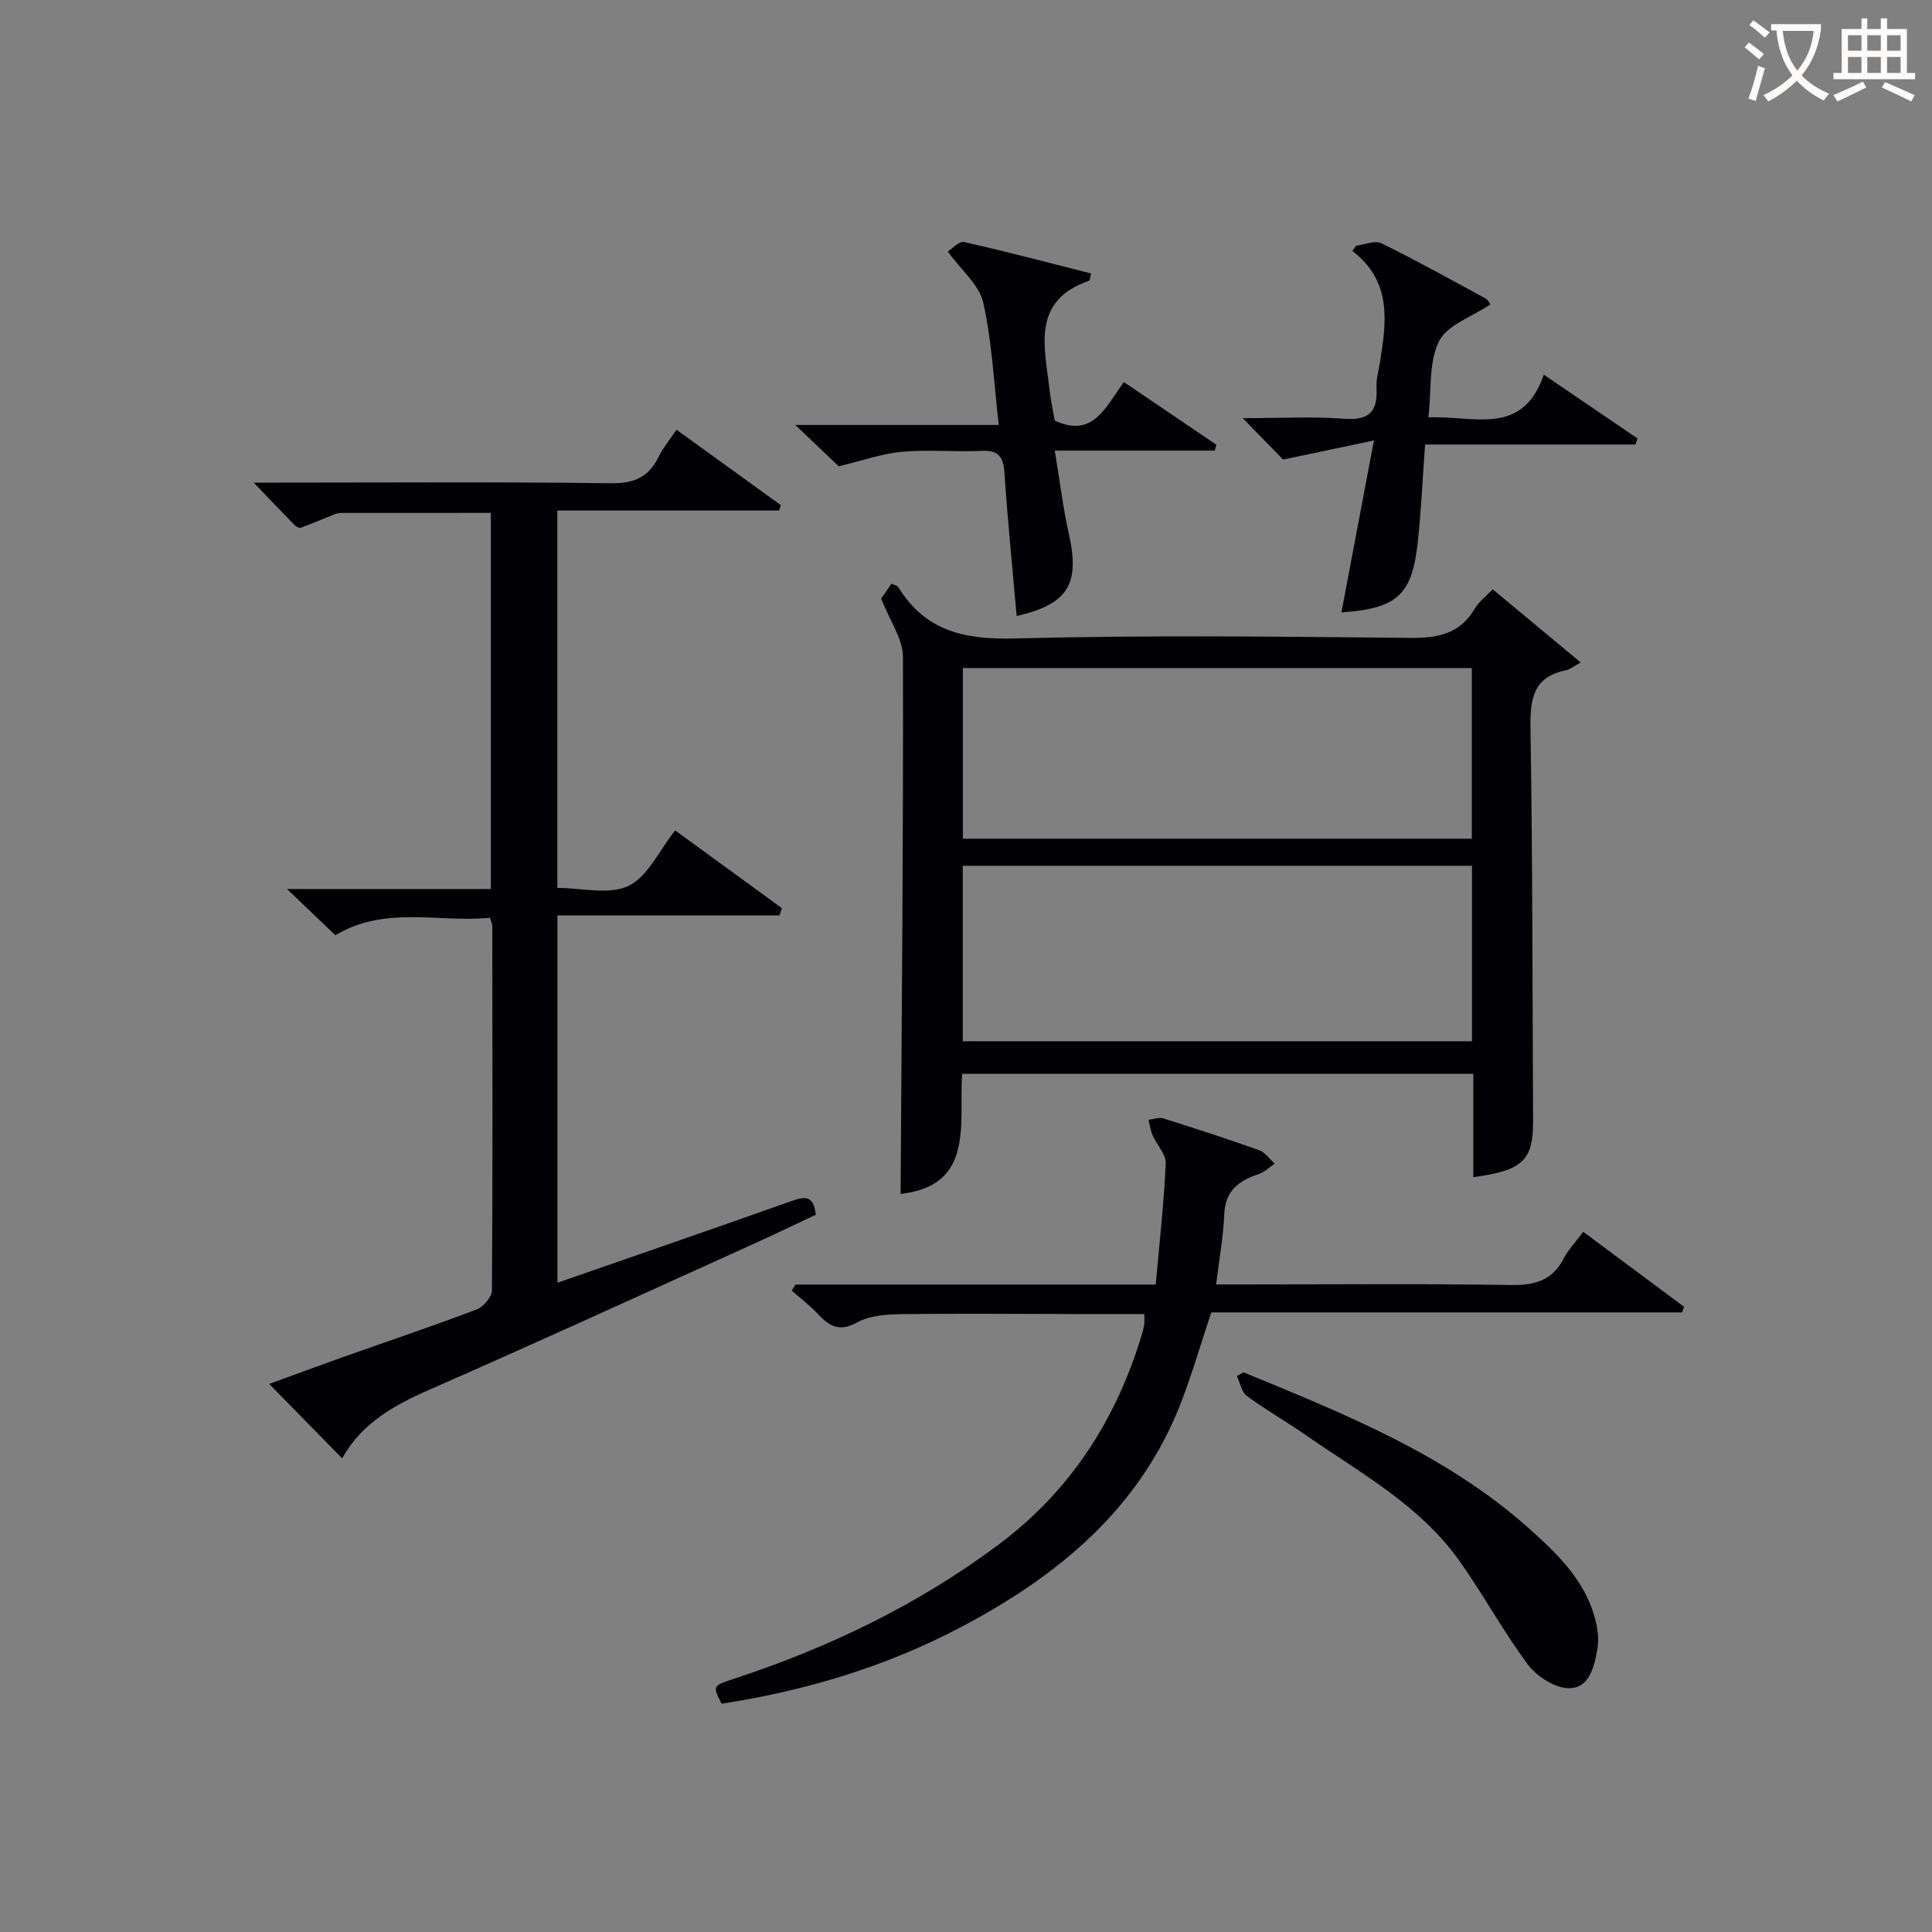
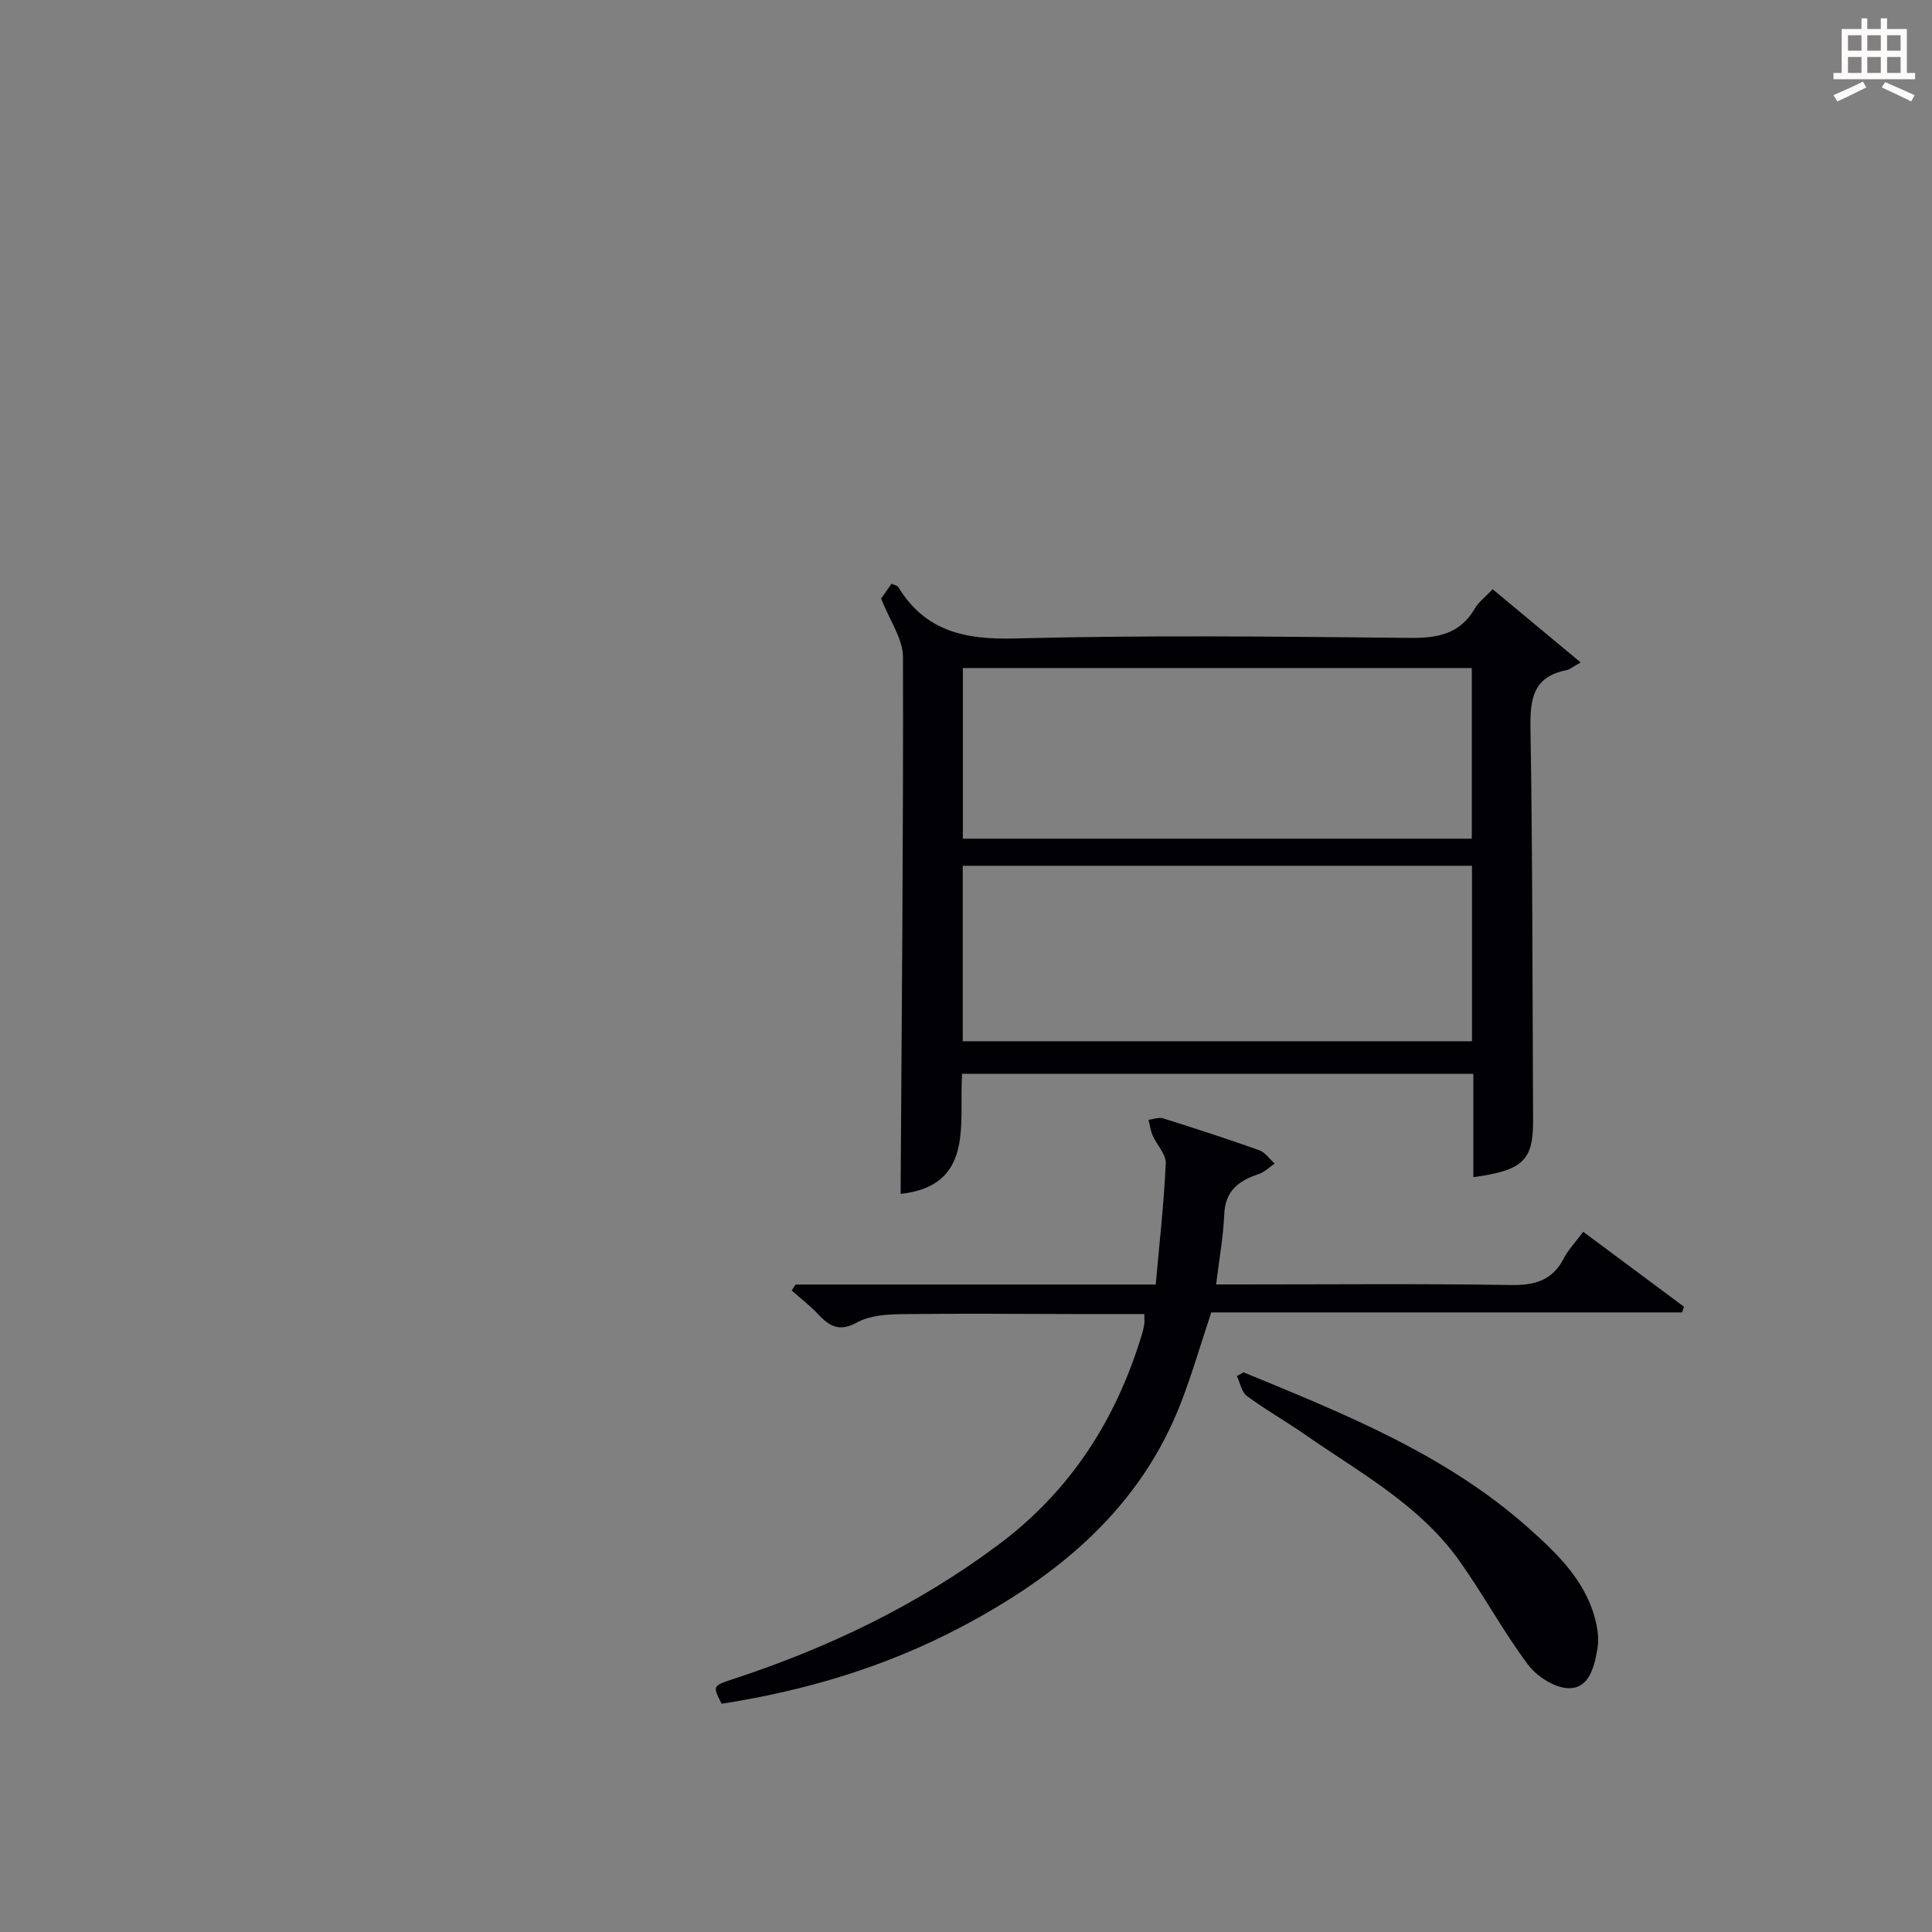
<svg xmlns="http://www.w3.org/2000/svg" enable-background="new 0 0 400 400" viewBox="0 0 400 400">
  <rect x="0" y="0" width="400" height="400" fill="#808080" stroke="none" />
  <g fill="#010105">
-     <path d="m115.41 265.58c16.32-5.68 32.3-11.18 48.24-16.84 2.77-.98 4.82-1.5 5.25 2.76-4.4 2.06-8.86 4.22-13.38 6.26-22.26 10.07-44.46 20.26-66.84 30.06-7.37 3.23-13.94 7.04-17.84 14.12-5.03-5.13-9.89-10.09-15.1-15.41 4.91-1.79 10.1-3.72 15.3-5.57 9.23-3.27 18.52-6.39 27.67-9.86 1.39-.53 3.13-2.59 3.14-3.96.17-25.16.1-50.33.07-75.49 0-.31-.18-.62-.49-1.64-10.53 1.07-21.62-2.6-32 3.62-3.09-2.95-6.14-5.88-10-9.57h42.19c0-26.12 0-51.81 0-77.87-10.44 0-20.73 0-31.02.01-.49 0-1 .14-1.45.33-2.3.91-4.57 1.89-6.89 2.73-.33.12-.98-.25-1.3-.58-2.64-2.69-5.23-5.42-8.43-8.76h5.4c22.83 0 45.67-.17 68.49.13 4.8.06 7.86-1.2 9.92-5.44.92-1.89 2.32-3.54 3.72-5.64 7.49 5.41 14.55 10.52 21.61 15.62-.12.37-.24.74-.36 1.11-15.18 0-30.35 0-45.92 0v78.13c5.03 0 10.71 1.51 14.73-.42 4-1.92 6.34-7.29 9.66-11.48 7.28 5.3 14.69 10.7 22.11 16.1-.17.5-.34.99-.51 1.49-15.19 0-30.38 0-45.97 0z" />
    <path d="m309.04 122c5.94 4.94 11.6 9.64 18.22 15.15-1.52.84-2.2 1.45-2.98 1.61-6.92 1.37-7.51 6.01-7.41 12.12.44 26.97.4 53.95.54 80.93.05 8.42-2 10.49-12.37 11.91 0-7.09 0-14.12 0-21.39-35.45 0-70.36 0-105.85 0-.68 10.26 2.64 23.13-12.73 24.86.23-37.08.58-74.13.49-111.17-.01-3.76-2.73-7.5-4.52-12.09.25-.36 1.17-1.68 2.14-3.07.59.27 1.21.35 1.41.69 5.58 9.12 13.73 10.91 24.04 10.64 27.3-.72 54.62-.39 81.94-.12 5.78.06 10.37-.85 13.43-6.14.72-1.27 2-2.2 3.65-3.93zm-4.28 57.25c-35.25 0-70.26 0-105.43 0v36.33h105.43c0-12.26 0-24.17 0-36.33zm-105.41-40.94v35.33h105.37c0-11.94 0-23.52 0-35.33-35.15 0-70.03 0-105.37 0z" />
    <path d="m164.71 265.95h74.57c.75-8.44 1.7-16.75 2.08-25.09.09-1.86-1.84-3.79-2.7-5.75-.45-1.02-.59-2.17-.87-3.26 1.02-.12 2.14-.59 3.04-.3 6.66 2.09 13.3 4.25 19.88 6.59 1.24.44 2.14 1.82 3.2 2.77-1.11.75-2.12 1.78-3.33 2.18-4.11 1.35-6.9 3.44-7.11 8.3-.2 4.62-1.04 9.22-1.68 14.54h5.52c18.49 0 36.99-.18 55.48.12 4.99.08 8.62-.94 10.98-5.53.9-1.75 2.33-3.22 4.02-5.49 7.02 5.22 13.94 10.37 20.86 15.51-.13.39-.27.79-.4 1.18-32.51 0-65.01 0-97.47 0-2.17 6.52-3.92 12.56-6.16 18.41-8.48 22.14-25.45 36.09-45.69 46.76-15.57 8.21-32.2 13.17-49.53 15.85-1.86-3.65-1.88-3.71 2.33-5.09 19.74-6.47 38.22-15.32 54.95-27.81 15.03-11.21 24.47-26.02 29.79-43.74.19-.63.34-1.29.44-1.94.07-.48.01-.99.01-2.1-4.81 0-9.56.01-14.31 0-12-.02-23.99-.14-35.99.02-3.09.04-6.57.28-9.16 1.71-3.64 2.02-5.69.84-8.05-1.67-1.68-1.79-3.65-3.3-5.49-4.93.27-.41.53-.82.79-1.24z" />
-     <path d="m218.38 93.29c1.05 6.33 1.71 11.89 2.93 17.32 2.32 10.36-.2 14.48-10.82 16.93-.87-9.87-1.86-19.73-2.53-29.62-.22-3.31-1.18-4.75-4.73-4.58-5.49.27-11.03-.3-16.48.2-4.2.38-8.29 1.85-13.1 3-2.26-2.15-5.12-4.88-8.99-8.56h42.12c-1.04-9-1.4-17.34-3.22-25.35-.83-3.67-4.54-6.69-7.33-10.55.87-.54 2.33-2.21 3.36-1.97 8.81 1.97 17.55 4.29 26.31 6.51-.23.91-.23 1.43-.39 1.49-12.15 4.21-9.18 13.87-8.19 22.78.24 2.13.72 4.22 1.06 6.19 7.91 3.67 10.5-2.74 14.3-7.98 6.51 4.41 12.84 8.7 19.16 12.98-.11.4-.22.8-.33 1.21-10.69 0-21.38 0-33.13 0z" />
-     <path d="m277.73 126.79c2.18-11.53 4.29-22.69 6.73-35.6-7.03 1.48-12.54 2.64-18.81 3.96-1.95-2-4.69-4.81-8.35-8.57 7.65 0 14.37-.38 21.03.12 5.16.39 6.93-1.5 6.66-6.37-.1-1.79.44-3.62.73-5.42 1.32-8.33 2.52-16.62-5.73-22.96.26-.36.52-.73.79-1.09 1.76-.2 3.89-1.15 5.23-.49 7.29 3.58 14.4 7.54 21.55 11.42.51.28.8.97 1 1.23-3.78 2.56-8.91 4.23-10.62 7.63-2.16 4.29-1.54 9.98-2.21 15.77 9.34-.44 19.45 4.09 23.9-8.85 6.97 4.75 13.18 8.98 19.4 13.21-.14.42-.28.83-.41 1.25-14.34 0-28.68 0-43.57 0-.54 7.31-.82 14.07-1.58 20.77-1.21 10.47-4.41 13.22-15.74 13.99z" />
    <path d="m257.47 284.13c20.89 8.6 41.91 16.98 59.11 32.33 6.24 5.56 12.21 11.38 13.98 20.05.32 1.59.44 3.32.16 4.9-.64 3.67-1.66 8.15-5.92 8.11-2.89-.03-6.61-2.42-8.45-4.88-5.15-6.89-9.26-14.56-14.27-21.58-8.22-11.53-20.59-18.18-31.88-26.04-3.95-2.75-8.17-5.13-12.03-7.99-1.11-.82-1.42-2.73-2.09-4.14.46-.26.92-.51 1.39-.76z" />
  </g>
-   <path d="m362.1 8.8c1.1.8 2.1 1.6 3.1 2.4l-1 1.1c-1.3-1.1-2.3-2-3-2.5zm1.9 4.8c.5.2.9.4 1.4.5-.6 2.3-1.3 4.5-1.9 6.8l-1.5-.5c.8-2.1 1.4-4.3 2-6.8zm-1-9.4c1.3.9 2.4 1.8 3.4 2.5l-1 1.1c-1.4-1.2-2.4-2.1-3.2-2.6zm3.7 2.2v-1.4h10.3v1.2c-.5 3.6-1.8 6.8-4 9.4 1.5 1.6 3.4 2.8 5.7 3.8-.3.4-.7.8-1.1 1.4-2.3-1.1-4.1-2.5-5.6-4.1-1.6 1.6-3.6 3.1-5.9 4.3-.3-.5-.7-.9-1-1.3 2.4-1.1 4.4-2.5 6-4.1-1.9-2.5-3-5.6-3.3-9.3h-1.1zm8.8 0h-6.4c.3 3.3 1.3 6 3 8.2 2-2.3 3.1-5.1 3.4-8.2z" fill="#fcfbfa" />
  <path d="m385.3 3.8h1.3v2.2h2.8v-2.2h1.3v2.2h4.1v9.1h1.7v1.3h-16.9v-1.3h1.7v-9.1h4.1v-2.2zm.4 13.1.7 1.2c-1.8.9-3.8 1.9-6 2.9-.2-.4-.5-.8-.8-1.3 2.3-1 4.3-1.9 6.1-2.8zm-3.1-6.4h2.8v-3.2h-2.8zm0 4.6h2.8v-3.3h-2.8zm4-4.6h2.8v-3.2h-2.8zm0 4.6h2.8v-3.3h-2.8zm3.7 1.9c2.1.9 4.1 1.8 6.1 2.7l-.7 1.3c-2.2-1.1-4.2-2-6.1-2.9zm3.2-9.7h-2.8v3.2h2.8zm-2.8 7.8h2.8v-3.3h-2.8z" fill="#fcfbfa" />
</svg>